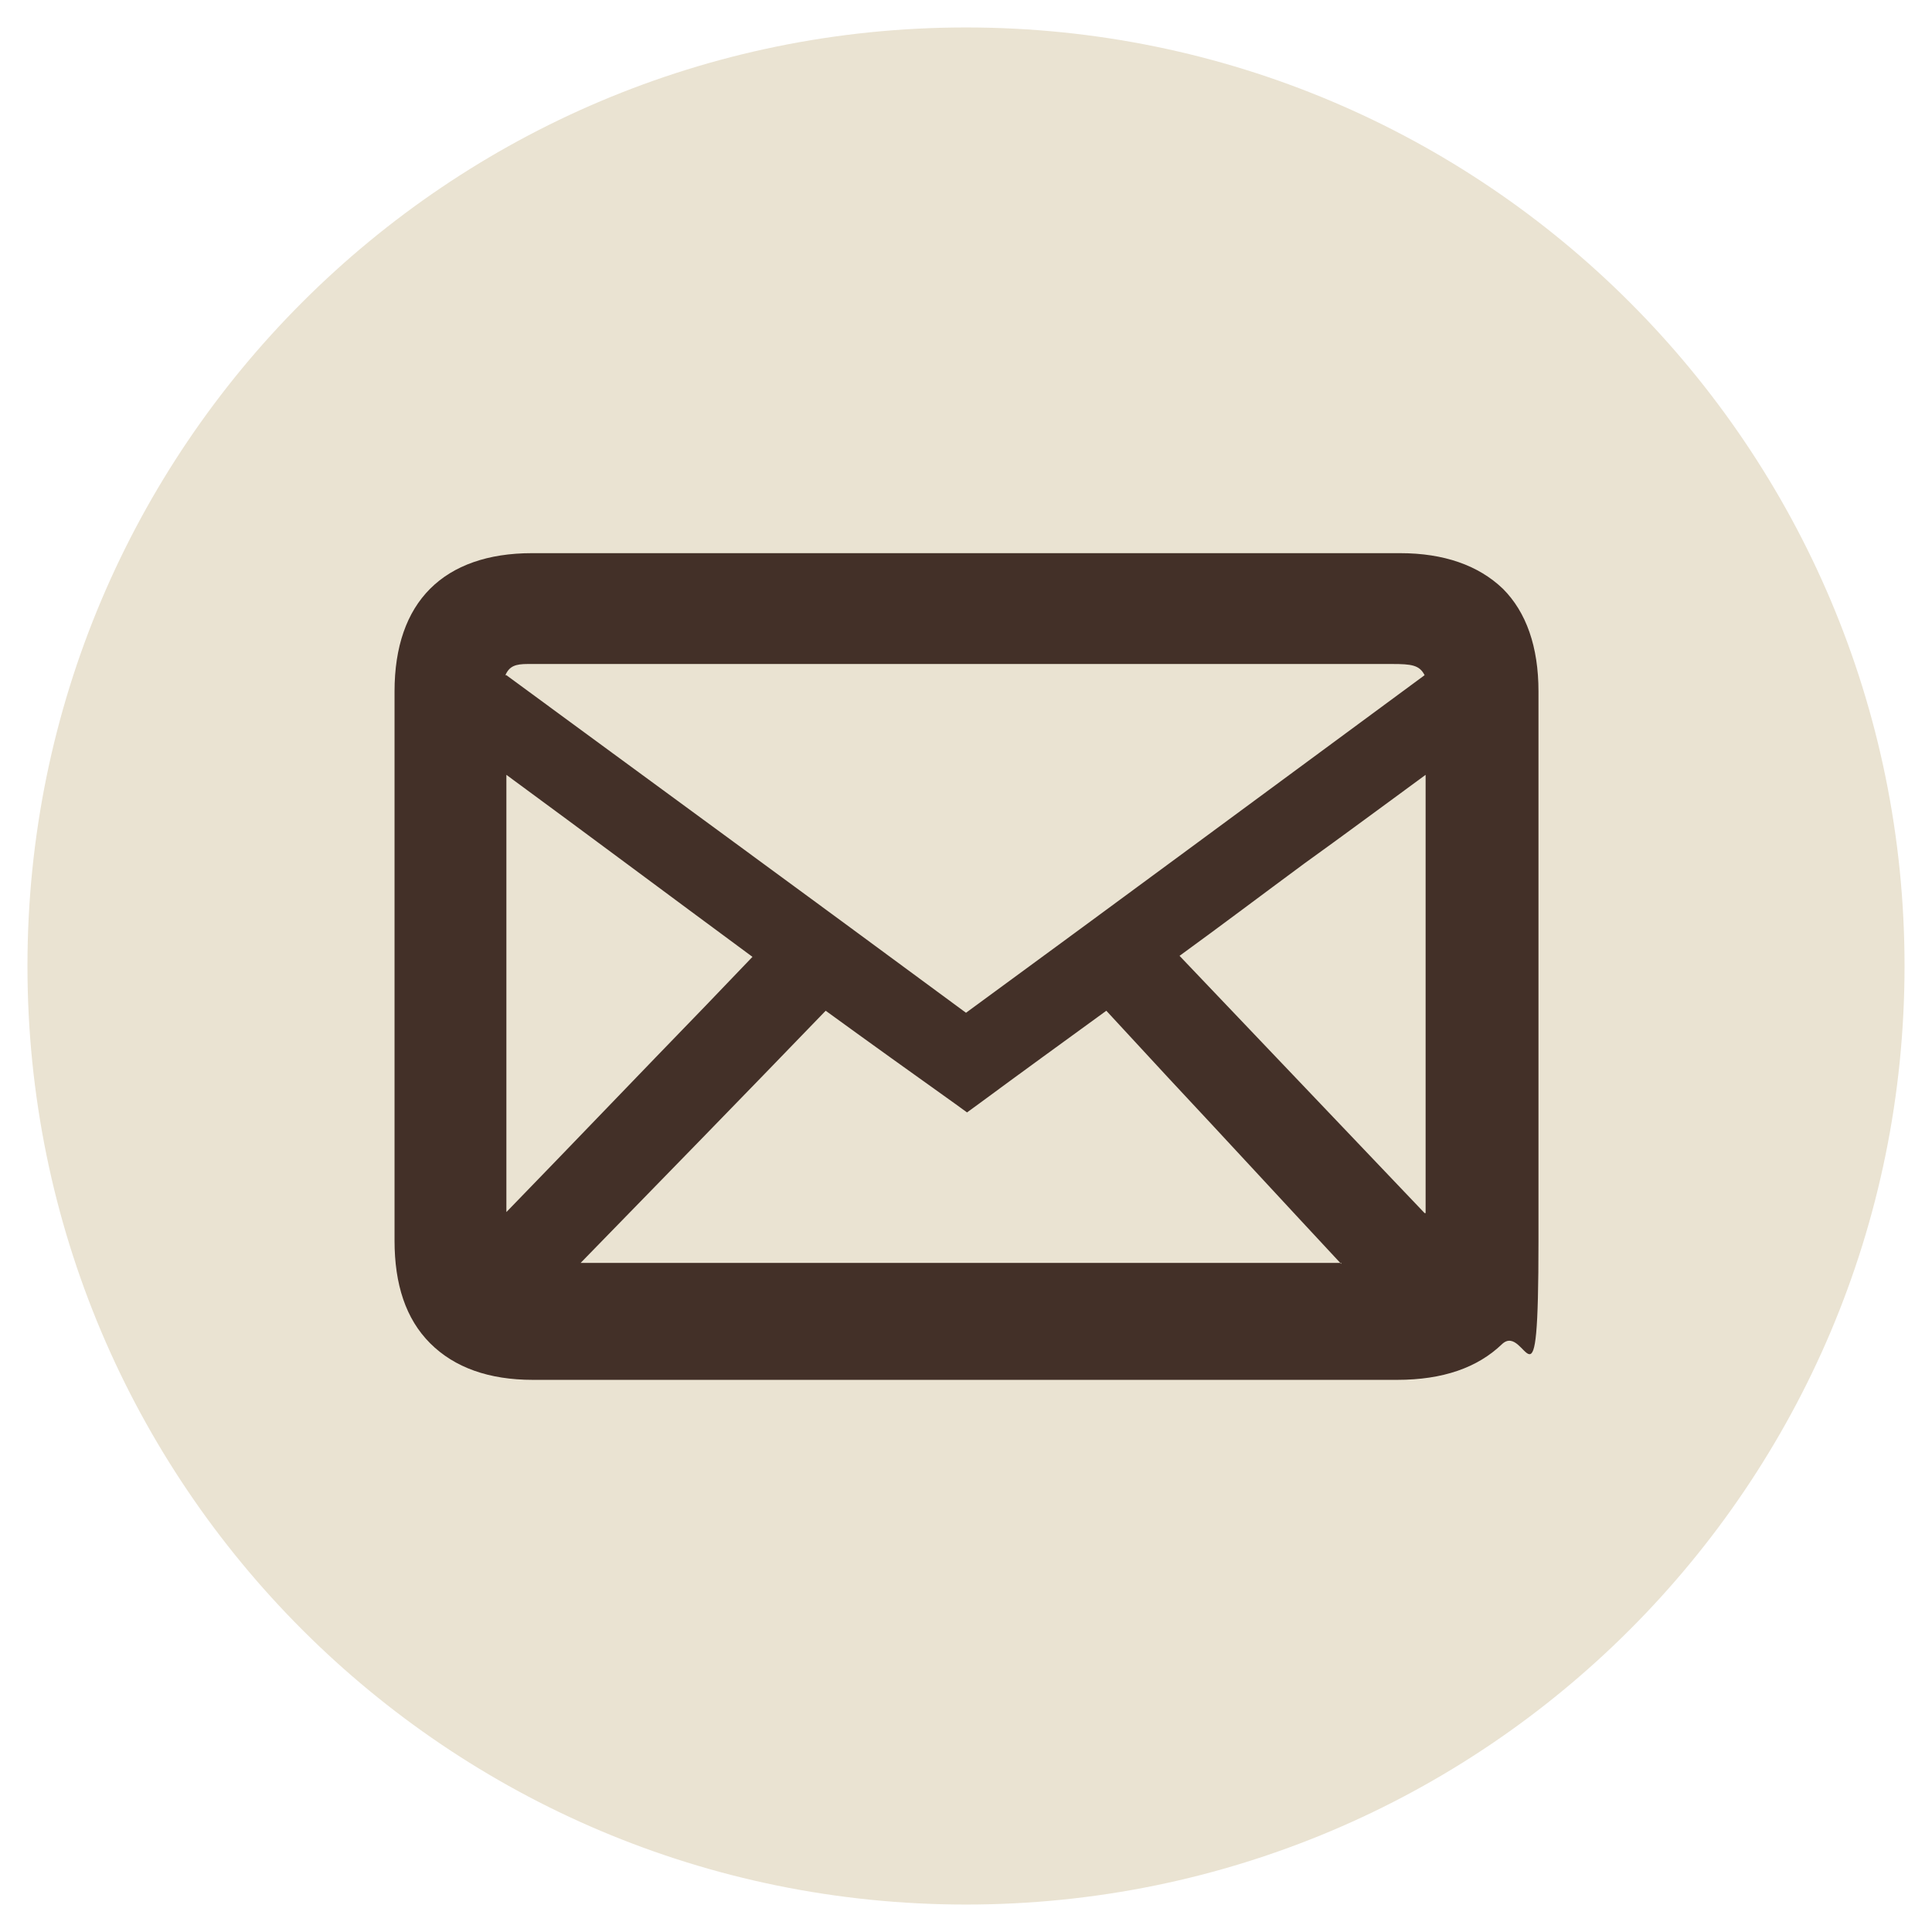
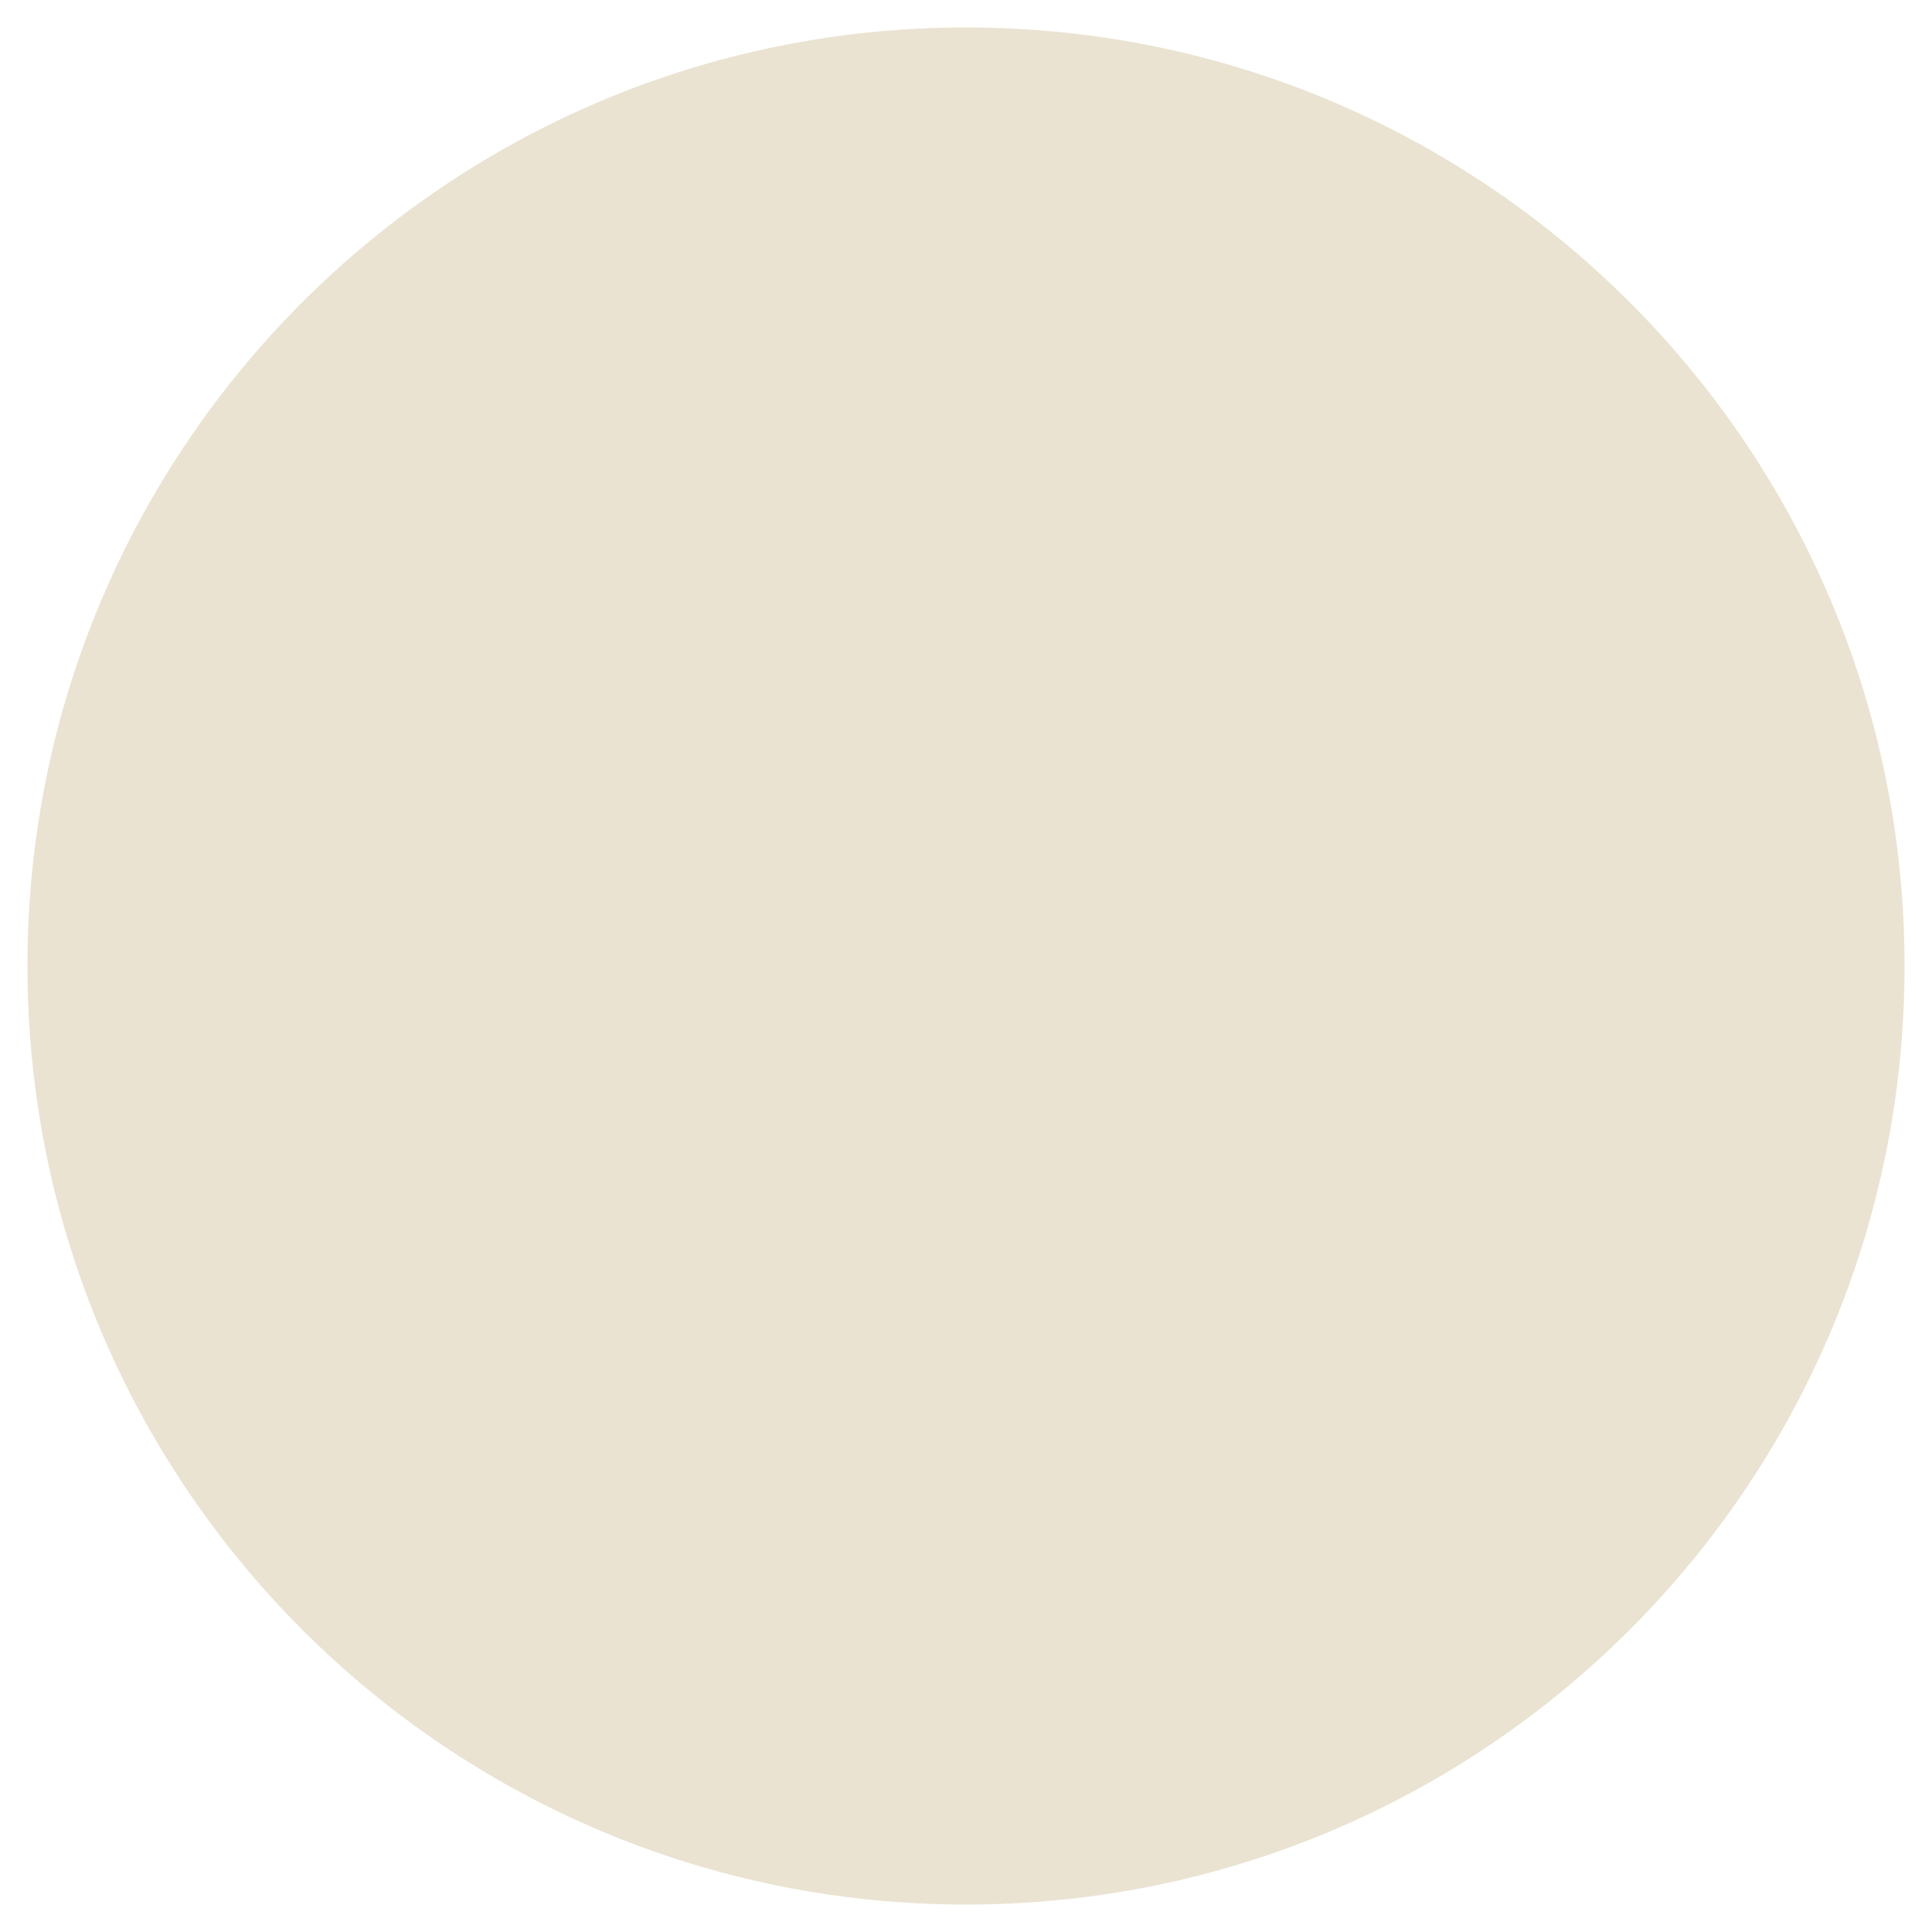
<svg xmlns="http://www.w3.org/2000/svg" id="Layer_1" version="1.1" viewBox="0 0 190 190">
  <defs>
    <style>
      .st0 {
        fill: #433028;
        fill-rule: evenodd;
      }

      .st1 {
        fill: #eae3d2;
      }
    </style>
  </defs>
  <path class="st1" d="M95,2.7C44,2.7,2.7,44,2.7,95s41.3,92.3,92.3,92.3,92.3-41.3,92.3-92.3S146,2.7,95,2.7Z" />
-   <path class="st0" d="M70.6,135.7c-7.1,0-12.9,0-18.2,0-4.3,0-7.7-1.2-10.1-3.6s-3.5-5.8-3.5-10.1c0-17.3,0-35.6,0-54,0-4.4,1.2-7.8,3.5-10.1s5.7-3.5,10-3.5h85.4c4.3,0,7.7,1.2,10.1,3.5,2.3,2.3,3.5,5.7,3.5,10.1,0,17.3,0,35.5,0,54s-1.2,7.9-3.6,10.2c-2.4,2.3-5.8,3.5-10.3,3.5h-42.4c-4.1,0-8.2,0-12.2,0h-12.2ZM131.9,124.3c-5.5-5.9-11.2-12.1-17-18.3l-6.1-6.6c-4.4,3.2-8.4,6.1-12.6,9.2l-1.1.8-1.1-.8c-4.2-3-8.4-6-12.8-9.2-8.1,8.4-16.3,16.8-24.1,24.8h74.8ZM140.2,119.3v-43.1c-4.1,3-8,5.9-11.9,8.7-4.2,3.1-8.3,6.2-12.3,9.1l24.1,25.3h0ZM49.8,119.2c6.7-6.9,13.1-13.6,19.6-20.3l4.6-4.8c-8-5.9-16.3-12.1-24.2-17.9v43h0ZM49.8,66.4c13.6,10,28.4,20.8,45.2,33.2,15.3-11.2,30.3-22.3,45.1-33.2-.5-1-1.3-1.1-3.2-1.1h-.3c-9.4,0-18.8,0-28.3,0-14.8,0-30.1,0-45.1,0h-.3c-3.1,0-6.2,0-9.3,0-.6,0-1.1,0-1.7,0-1.2,0-1.8.2-2.2,1.1h0Z" />
</svg>